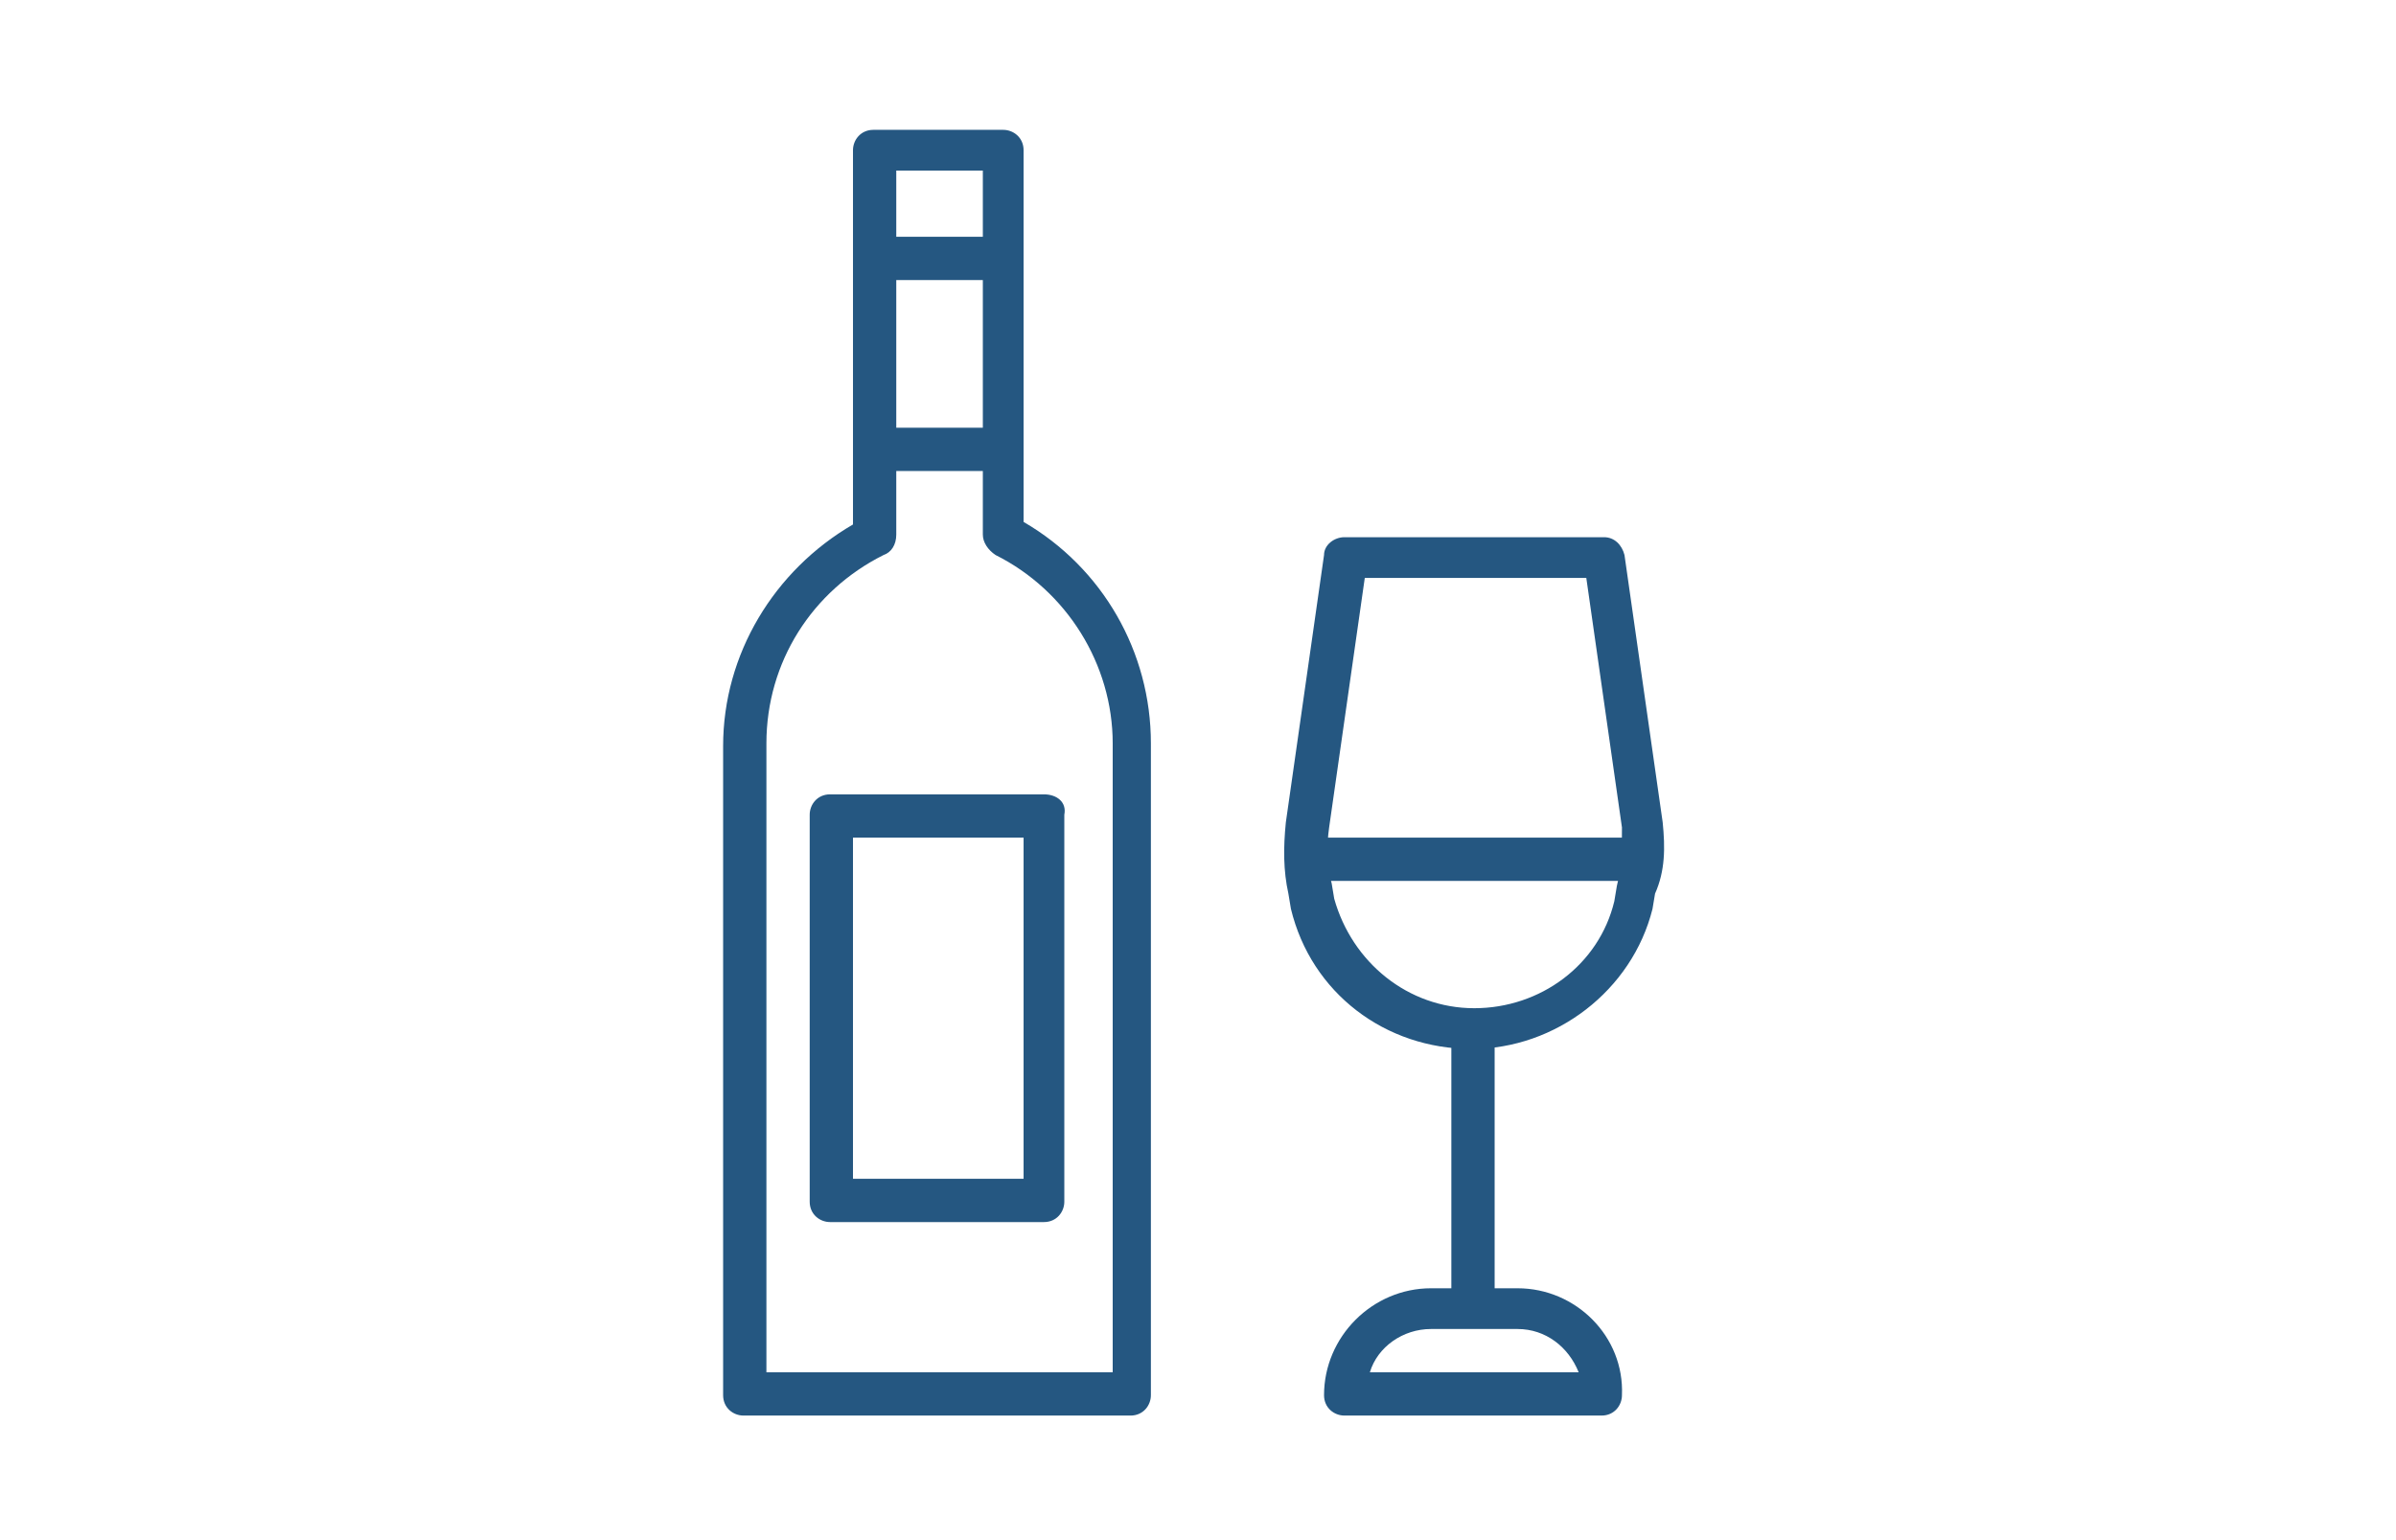
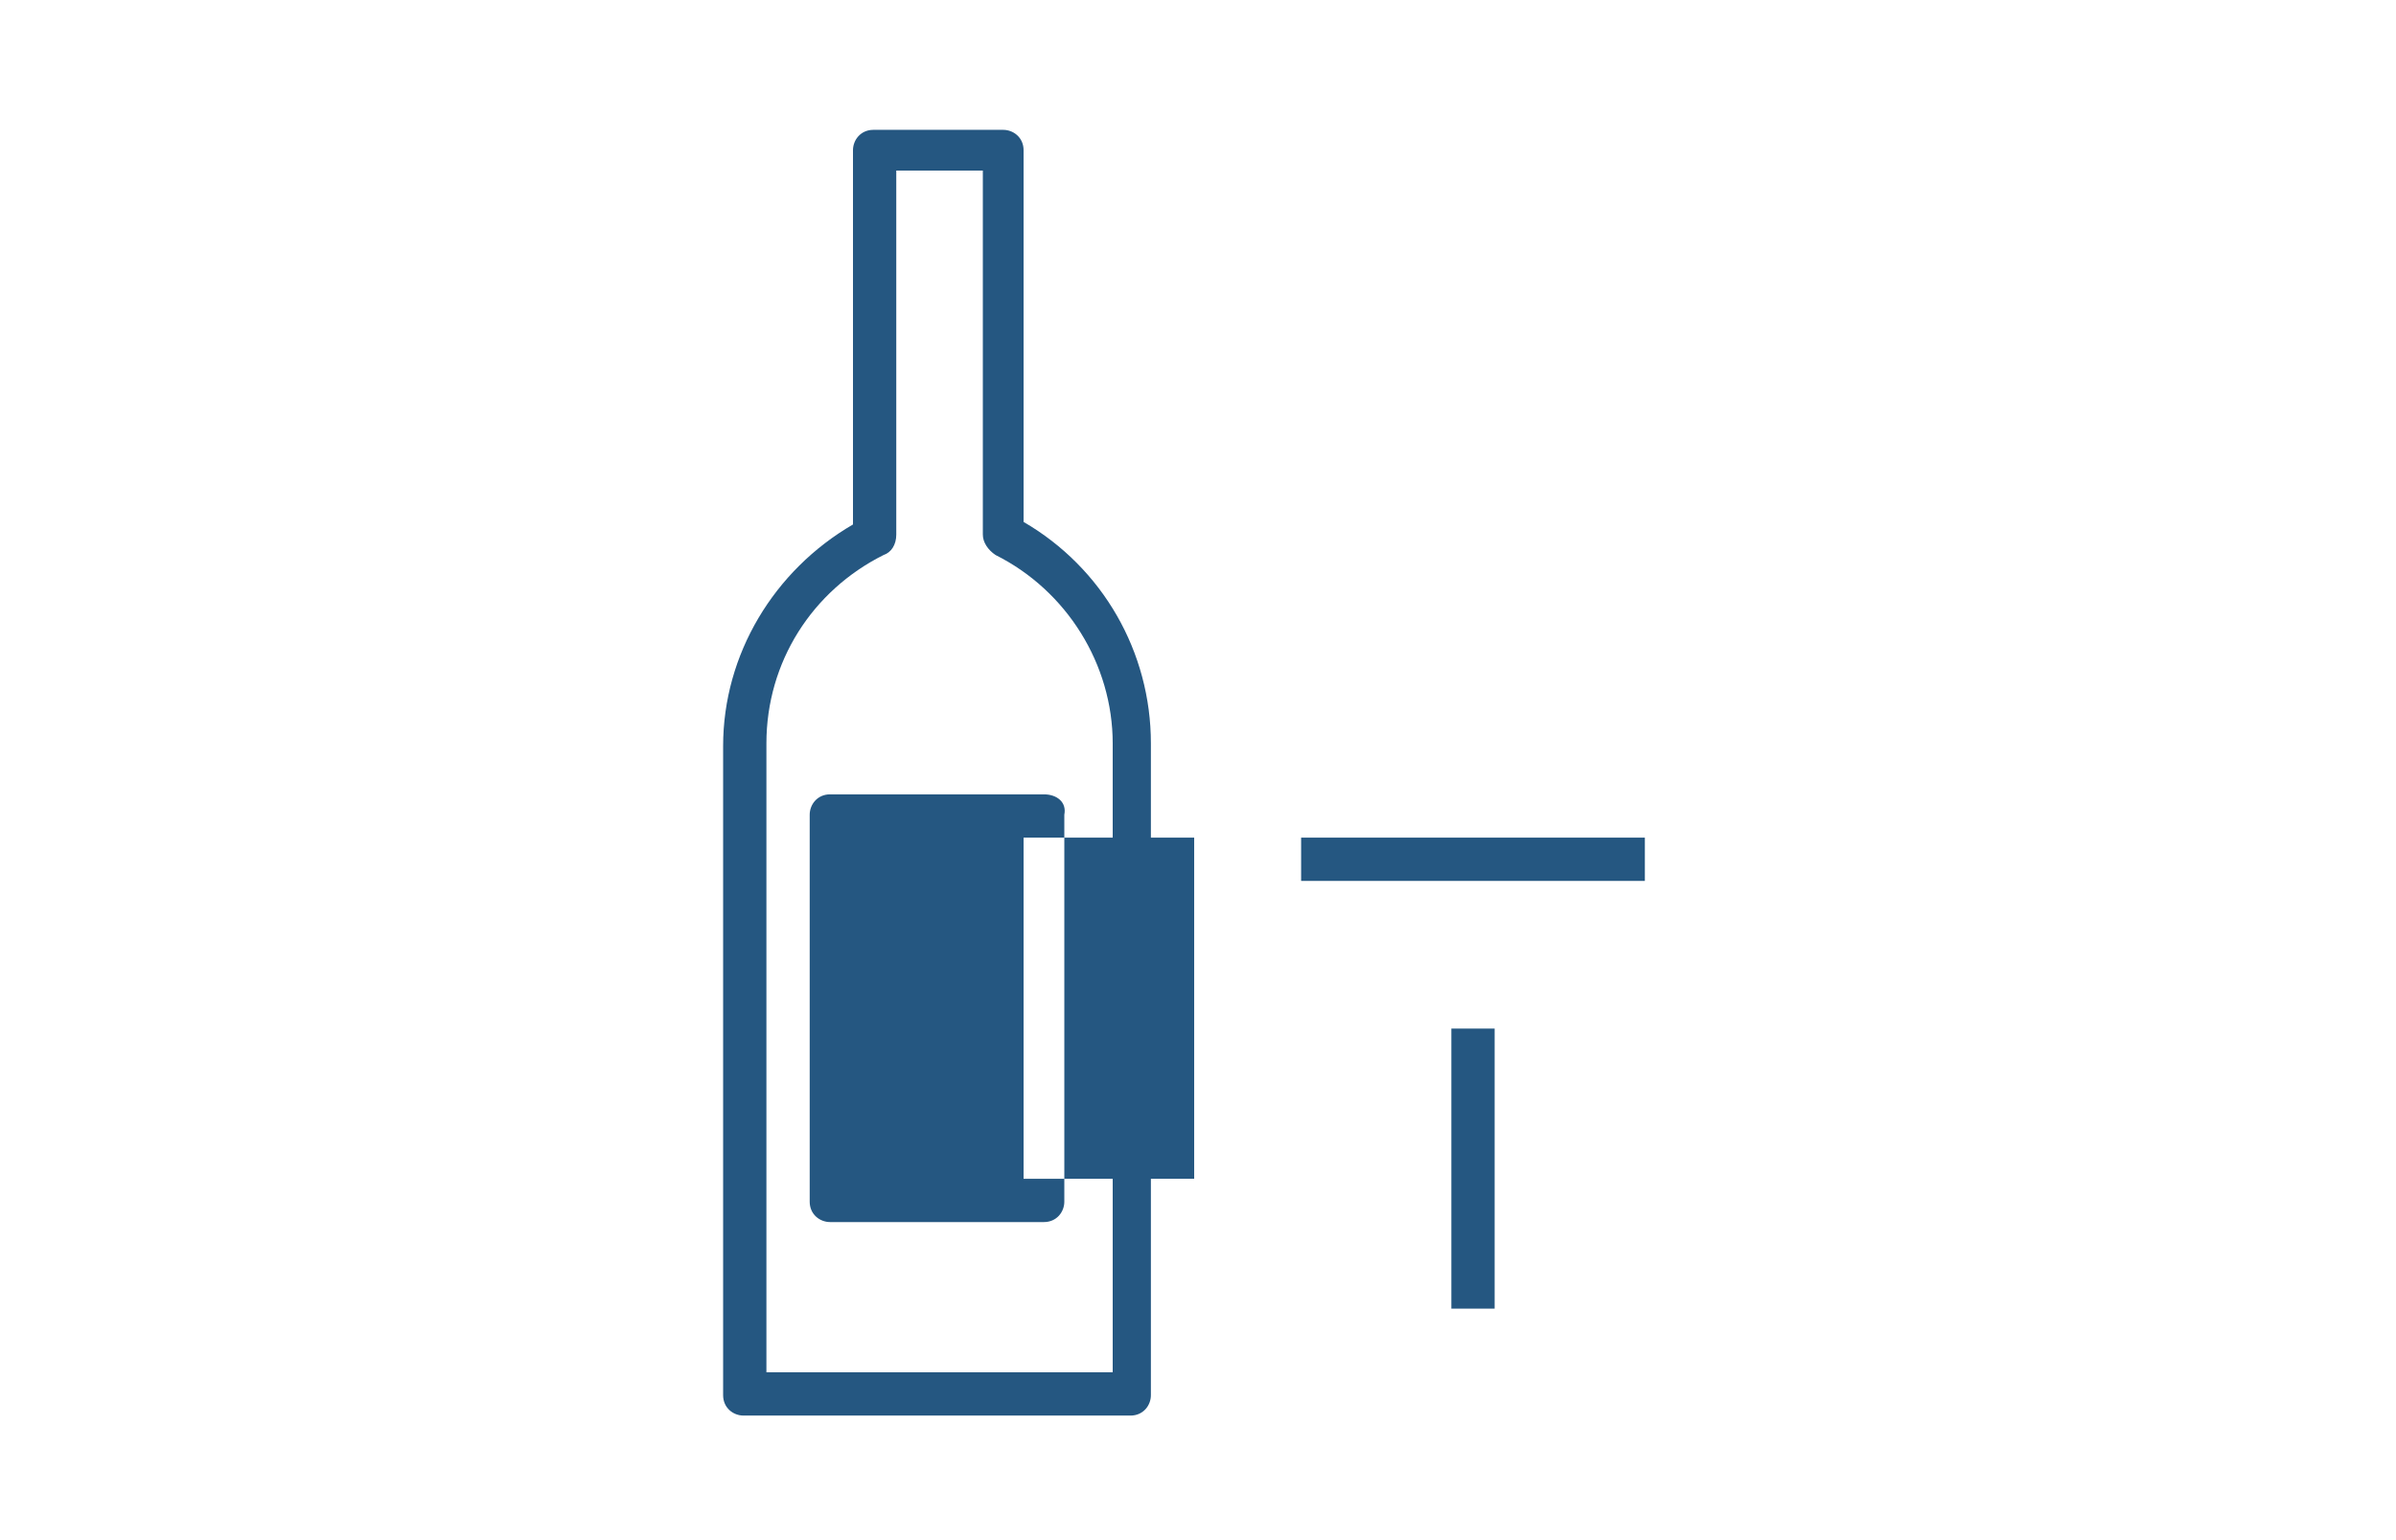
<svg xmlns="http://www.w3.org/2000/svg" version="1.1" id="Capa_1" x="0px" y="0px" viewBox="0 0 94.1 60.5" style="enable-background:new 0 0 94.1 60.5;" xml:space="preserve">
  <style type="text/css">
	.st0{fill:#255781;}
</style>
  <g>
    <g>
      <g>
        <path class="st0" d="M40.2,20.5V5.9c0-0.5-0.4-0.8-0.8-0.8h-5.1c-0.5,0-0.8,0.4-0.8,0.8v14.7c-3.1,1.8-5.1,5.1-5.1,8.7v25.5     c0,0.5,0.4,0.8,0.8,0.8h15.2c0.5,0,0.8-0.4,0.8-0.8V29.2C45.2,25.6,43.3,22.3,40.2,20.5z M43.5,53.9H30.1V29.2     c0-3.2,1.8-6,4.6-7.4c0.3-0.1,0.5-0.4,0.5-0.8V6.7h3.4v14.3c0,0.3,0.2,0.6,0.5,0.8c2.8,1.4,4.6,4.3,4.6,7.4V53.9L43.5,53.9z" />
      </g>
    </g>
    <g>
      <g>
-         <rect x="34.3" y="9.3" class="st0" width="5.1" height="1.7" />
-       </g>
+         </g>
    </g>
    <g>
      <g>
-         <path class="st0" d="M65.3,32.3l-1.5-10.5c-0.1-0.4-0.4-0.7-0.8-0.7H52.8c-0.4,0-0.8,0.3-0.8,0.7l-1.5,10.5     c-0.1,1-0.1,1.9,0.1,2.8l0.1,0.6c0.8,3.3,3.7,5.5,7.1,5.5c0,0,0,0,0,0c3.3,0,6.3-2.3,7.1-5.5l0.1-0.6     C65.4,34.2,65.4,33.3,65.3,32.3z M63.5,34.8l-0.1,0.6c-0.6,2.5-2.9,4.2-5.5,4.2c0,0,0,0,0,0c-2.6,0-4.8-1.8-5.5-4.3l-0.1-0.6     c-0.2-0.7-0.2-1.5-0.1-2.2l1.4-9.8h8.7l1.4,9.8C63.7,33.3,63.7,34,63.5,34.8z" />
-       </g>
+         </g>
    </g>
    <g>
      <g>
        <rect x="57" y="40.4" class="st0" width="1.7" height="11" />
      </g>
    </g>
    <g>
      <g>
-         <path class="st0" d="M59.6,50.6h-3.4c-2.3,0-4.2,1.9-4.2,4.2c0,0.5,0.4,0.8,0.8,0.8h10.1c0.5,0,0.8-0.4,0.8-0.8     C63.8,52.5,61.9,50.6,59.6,50.6z M53.8,53.9c0.3-1,1.3-1.7,2.4-1.7h3.4c1.1,0,2,0.7,2.4,1.7H53.8z" />
-       </g>
+         </g>
    </g>
    <g>
      <g>
        <rect x="51.1" y="32.9" class="st0" width="13.5" height="1.7" />
      </g>
    </g>
    <g>
      <g>
-         <rect x="34.3" y="16.8" class="st0" width="5.1" height="1.7" />
-       </g>
+         </g>
    </g>
    <g>
      <g>
-         <path class="st0" d="M41,31.2h-8.4c-0.5,0-0.8,0.4-0.8,0.8v15.2c0,0.5,0.4,0.8,0.8,0.8H41c0.5,0,0.8-0.4,0.8-0.8V32     C41.9,31.5,41.5,31.2,41,31.2z M40.2,46.3h-6.7V32.9h6.7V46.3z" />
+         <path class="st0" d="M41,31.2h-8.4c-0.5,0-0.8,0.4-0.8,0.8v15.2c0,0.5,0.4,0.8,0.8,0.8H41c0.5,0,0.8-0.4,0.8-0.8V32     C41.9,31.5,41.5,31.2,41,31.2z M40.2,46.3V32.9h6.7V46.3z" />
      </g>
    </g>
  </g>
</svg>